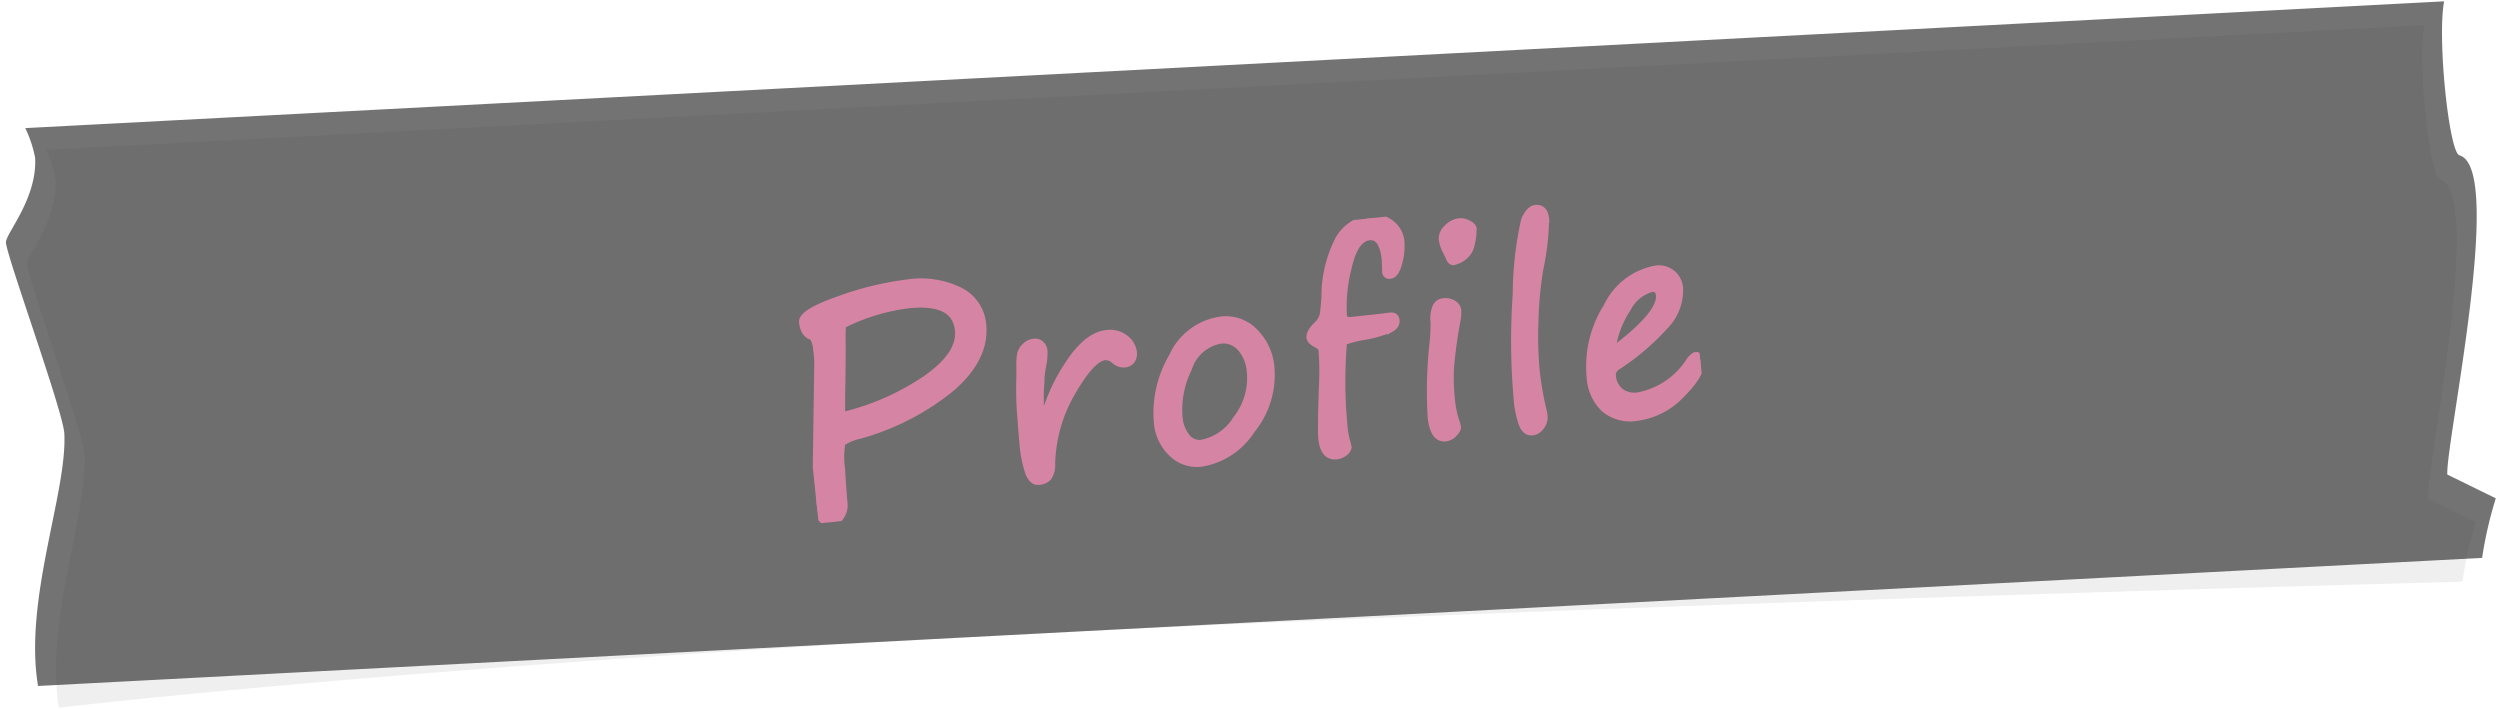
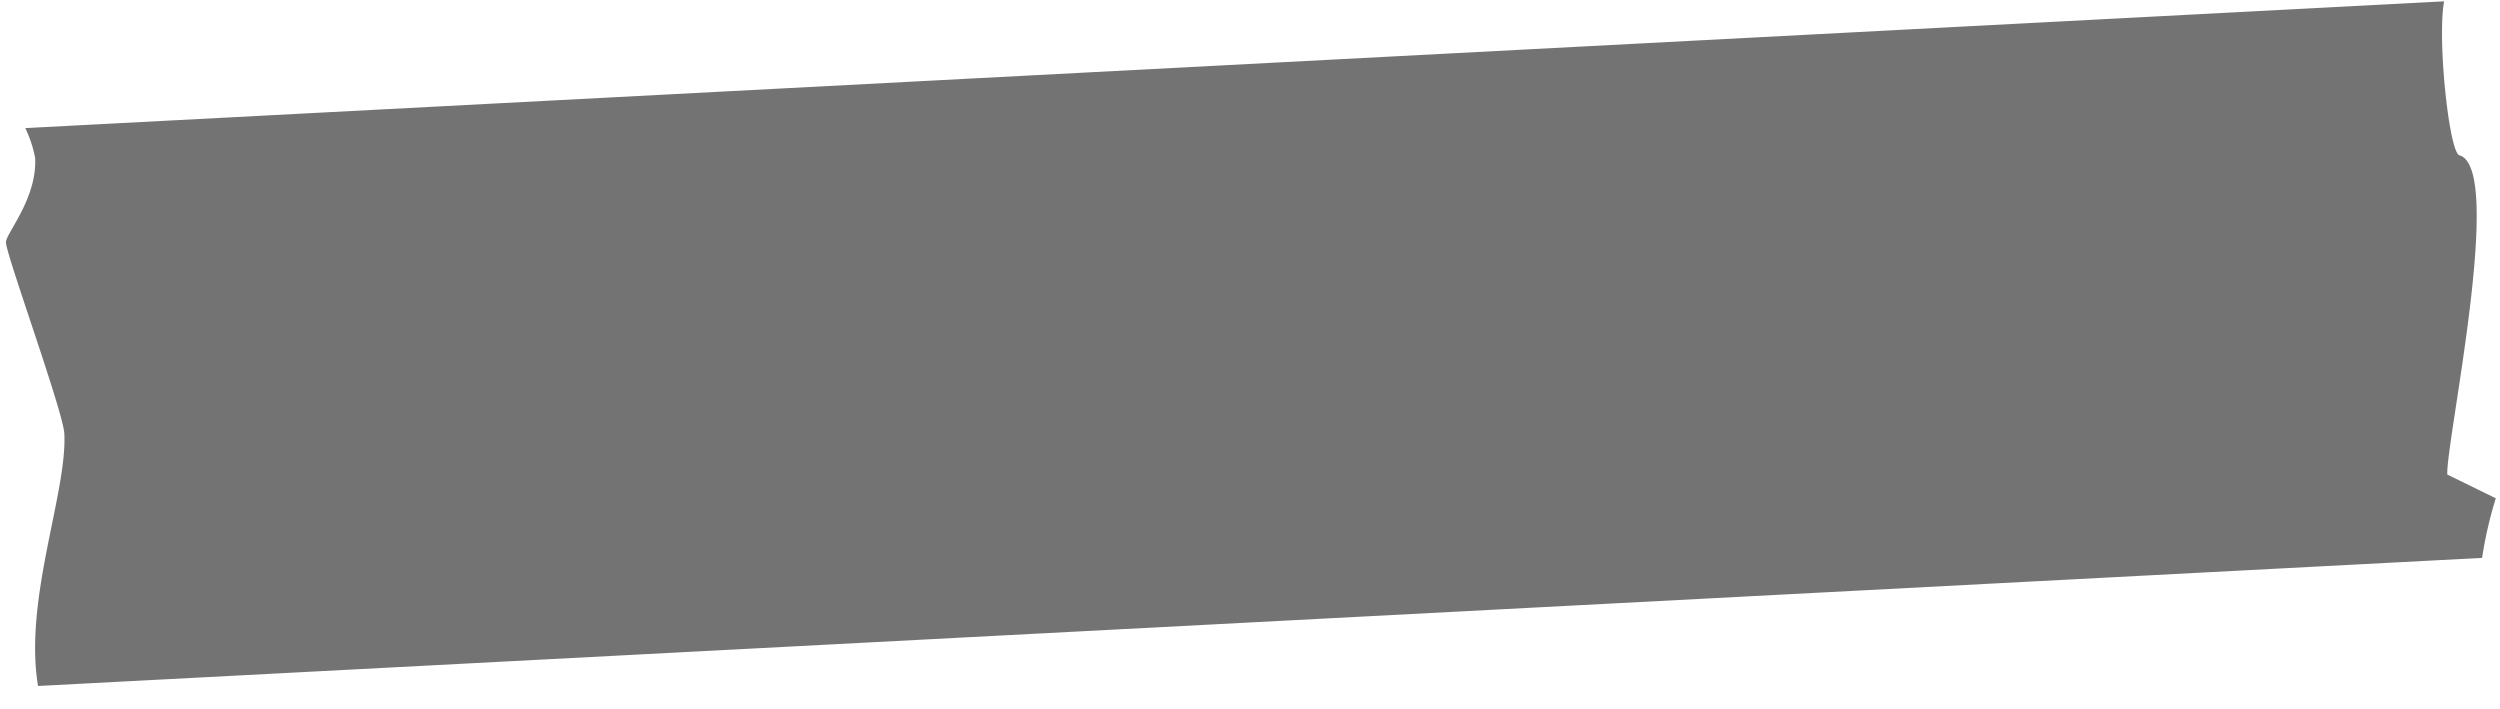
<svg xmlns="http://www.w3.org/2000/svg" width="178.577" height="50.658" viewBox="0 0 178.577 50.658">
  <defs>
    <clipPath id="clip-path">
      <rect id="長方形_790" data-name="長方形 790" width="176.649" height="41.47" fill="none" />
    </clipPath>
    <clipPath id="clip-path-2">
      <rect id="長方形_788" data-name="長方形 788" width="173.719" height="39.843" fill="#baa78b" />
    </clipPath>
    <clipPath id="clip-path-3">
-       <rect id="長方形_787" data-name="長方形 787" width="63.817" height="17.531" transform="translate(0 0)" fill="#fff" stroke="#707070" stroke-linecap="round" stroke-width="1" />
-     </clipPath>
+       </clipPath>
  </defs>
  <g id="detail_tag02" transform="translate(-178.96 -6243.672)">
    <g id="コンポーネント_369_8" data-name="コンポーネント 369 – 8" transform="translate(178.96 6243.672)">
      <g id="グループ_985" data-name="グループ 985" transform="translate(0 9.245) rotate(-3)" opacity="0.83">
        <g id="グループ_983" data-name="グループ 983" transform="translate(0)" clip-path="url(#clip-path)">
          <g id="グループ_980" data-name="グループ 980" transform="translate(1.414 1.627)" style="mix-blend-mode: multiply;isolation: isolate">
            <g id="グループ_978" data-name="グループ 978" clip-path="url(#clip-path-2)">
-               <path id="パス_3793" data-name="パス 3793" d="M177.409,39.768c0-2.278,5.18-21.632,2.024-22.728-.713-.247-1.139-8.387-.507-11.041H8.778a8.733,8.733,0,0,1,.582,2.161c0,2.924-2.359,5.3-2.359,5.93,0,.981,3.394,12.272,3.394,13.835,0,4.225-3.468,11.7-2.771,17.917,0,0,24.614-1.627,68.044-1.627,42.52,0,103.876,1.627,103.876,1.627a29.357,29.357,0,0,1,1.176-4.2l-3.31-1.873" transform="translate(-7 -6)" fill="#444" opacity="0.1" />
-             </g>
+               </g>
          </g>
          <path id="パス_3794" data-name="パス 3794" d="M173.283,33.768c0-2.278,5.267-21.632,2.058-22.728-.725-.248-1.158-8.387-.516-11.041H1.808A8.615,8.615,0,0,1,2.4,2.161c0,2.924-2.4,5.3-2.4,5.93,0,.981,3.451,12.271,3.451,13.835,0,4.225-3.526,11.7-2.818,17.917h174.82a29.008,29.008,0,0,1,1.2-4.2l-3.366-1.873" transform="translate(0)" fill="rgba(0,0,0,0.66)" />
        </g>
      </g>
    </g>
    <g id="profile_title" data-name="profile title" transform="matrix(0.995, -0.105, 0.105, 0.995, 235.599, 6263.618)">
      <g id="グループ_976" data-name="グループ 976" clip-path="url(#clip-path-3)">
        <path id="パス_3786" data-name="パス 3786" d="M.969,4.224q-.607-.211-.607-1.1,0-.691,2.816-1.347a22.111,22.111,0,0,1,4.913-.654,6.3,6.3,0,0,1,3.683.958,2.967,2.967,0,0,1,1.363,2.544q0,2.352-2.593,4.216A17.888,17.888,0,0,1,3.556,11.58a3.771,3.771,0,0,0-1.3.389,6.085,6.085,0,0,0-.224,1.894q-.08,1.742-.08,2.422a1.354,1.354,0,0,1-.3.862.887.887,0,0,1-.708.384Q0,17.531,0,16.264q0-.691.384-3.853L1.139,6.1a6.255,6.255,0,0,0,.016-.915,1.772,1.772,0,0,0-.186-.958m2.214-.606a9.229,9.229,0,0,0-.149,1.139q-.15,1.479-.372,3.267-.118.938-.224,2.033A17.945,17.945,0,0,0,8.655,8.1Q11.368,6.62,11.37,4.852q0-2.171-3.365-2.171a14.4,14.4,0,0,0-4.822.937" fill="#d684a4" stroke="#d684a4" stroke-linecap="round" stroke-width="0.5" />
        <path id="パス_3787" data-name="パス 3787" d="M16.576,12.125c.06-.107.131-.257.214-.447a15.974,15.974,0,0,1,1.119-2.187,14.386,14.386,0,0,1,1.122-1.515,7,7,0,0,1,1.117-1.1,3.655,3.655,0,0,1,.917-.523,2.359,2.359,0,0,1,.8-.148,1.757,1.757,0,0,1,1.269.47,1.468,1.468,0,0,1,.492,1.1.794.794,0,0,1-.174.5.634.634,0,0,1-.532.223.934.934,0,0,1-.689-.331.939.939,0,0,0-.671-.33q-.93,0-2.575,2.253a10.675,10.675,0,0,0-2,4.963,1.507,1.507,0,0,1-.34.921,1.022,1.022,0,0,1-.706.223q-.438,0-.635-.652a8.553,8.553,0,0,1-.2-2.2q0-.42.045-1.851a23.435,23.435,0,0,1,.215-2.727q.027-.171.089-.8a4.536,4.536,0,0,1,.157-.957,1.129,1.129,0,0,1,.384-.5.985.985,0,0,1,.63-.234.594.594,0,0,1,.5.211.717.717,0,0,1,.166.451,3.943,3.943,0,0,1-.18.984,8.127,8.127,0,0,0-.241.974,5.04,5.04,0,0,1-.1.635,17.026,17.026,0,0,0-.178,2.022l-.009.331Z" fill="#d684a4" stroke="#d684a4" stroke-linecap="round" stroke-width="0.5" />
        <path id="パス_3788" data-name="パス 3788" d="M27.623,16.122a2.546,2.546,0,0,1-2.021-.93,3.41,3.41,0,0,1-.8-2.3,7.909,7.909,0,0,1,1.552-4.546,4.469,4.469,0,0,1,3.715-2.241,2.845,2.845,0,0,1,2.32,1.1,4.036,4.036,0,0,1,.89,2.62,6.234,6.234,0,0,1-1.838,4.31,5.261,5.261,0,0,1-3.822,1.985M26.38,12.661a2.615,2.615,0,0,0,.38,1.476,1.158,1.158,0,0,0,1.006.572,3.748,3.748,0,0,0,2.674-1.462A4.7,4.7,0,0,0,31.781,10a2.9,2.9,0,0,0-.514-1.784,1.644,1.644,0,0,0-1.382-.685A2.935,2.935,0,0,0,27.413,9.3a6.69,6.69,0,0,0-1.033,3.366" fill="#d684a4" stroke="#d684a4" stroke-linecap="round" stroke-width="0.5" />
-         <path id="パス_3789" data-name="パス 3789" d="M38.163,16.086a.644.644,0,0,1-.34.376,1.134,1.134,0,0,1-.554.151q-.912,0-.912-1.332,0-.635.42-3.594a21.189,21.189,0,0,0,.26-2.754c0-.108-.126-.247-.376-.42s-.385-.331-.385-.492q0-.384.581-.832a1.422,1.422,0,0,0,.551-.778q.1-.429.236-1.189a8.887,8.887,0,0,1,1.427-4A3.017,3.017,0,0,1,41.543,0a1.859,1.859,0,0,1,1.35.541,1.8,1.8,0,0,1,.555,1.346,4.29,4.29,0,0,1-.309,1.479q-.308.828-.7.827a.261.261,0,0,1-.3-.295l.063-.867q0-1.725-.966-1.726-1.047,0-1.735,2.052a11.065,11.065,0,0,0-.688,3.34c0,.275.179.411.536.411q2.334,0,2.75-.017t.415.349q0,.366-.451.558a8.413,8.413,0,0,1-1.971.345,7.567,7.567,0,0,0-1.467.223,33.787,33.787,0,0,0-.6,5.928,6.722,6.722,0,0,0,.072,1.155,3.6,3.6,0,0,1,.062.437" fill="#d684a4" stroke="#d684a4" stroke-linecap="round" stroke-width="0.5" />
        <path id="パス_3790" data-name="パス 3790" d="M45.852,13.689a7.183,7.183,0,0,0,.188,1.53,1.254,1.254,0,0,1,.035.268q0,.162-.3.415a.942.942,0,0,1-.626.255q-.867,0-.867-1.591a31.225,31.225,0,0,1,.679-5.2A12.351,12.351,0,0,0,45.2,7.833a2.077,2.077,0,0,1,.206-.962.635.635,0,0,1,.581-.4,1.1,1.1,0,0,1,.72.219.635.635,0,0,1,.264.488,2.706,2.706,0,0,1-.126.707,33.449,33.449,0,0,0-.831,3.379,15.7,15.7,0,0,0-.161,2.423M47.023,3.7q-.187,0-.286-.4c-.024-.083-.057-.176-.1-.278A2.69,2.69,0,0,1,46.4,2.012a1.015,1.015,0,0,1,.424-.729,1.4,1.4,0,0,1,.943-.371,1.12,1.12,0,0,1,.582.2c.214.134.322.264.322.389a4.005,4.005,0,0,1-.22,1,1.5,1.5,0,0,1-.7.953,1.8,1.8,0,0,1-.729.245" fill="#d684a4" stroke="#d684a4" stroke-linecap="round" stroke-width="0.5" />
-         <path id="パス_3791" data-name="パス 3791" d="M53.247.536q.643,0,.644.822a18.2,18.2,0,0,1-.778,3.488,26.356,26.356,0,0,0-.76,3.827,27.408,27.408,0,0,0-.268,3.282,22.975,22.975,0,0,0,.187,2.933,3.534,3.534,0,0,1,.036.4,1.077,1.077,0,0,1-.3.769.886.886,0,0,1-.644.322q-.474,0-.657-.59a7.067,7.067,0,0,1-.183-1.9,47.642,47.642,0,0,1,.72-7.422,24.656,24.656,0,0,1,1.144-5.178q.425-.751.863-.751" fill="#d684a4" stroke="#d684a4" stroke-linecap="round" stroke-width="0.5" />
        <path id="パス_3792" data-name="パス 3792" d="M63.818,12.644q0,.912-1.615,2.2a5.3,5.3,0,0,1-3.331,1.288,2.866,2.866,0,0,1-2.222-.85,3.363,3.363,0,0,1-.782-2.369,7.992,7.992,0,0,1,1.725-4.865A4.8,4.8,0,0,1,61.368,5.74a1.478,1.478,0,0,1,1.52,1.493,3.633,3.633,0,0,1-1.351,2.638,17.334,17.334,0,0,1-3.613,2.478.714.714,0,0,0-.465.626,1.648,1.648,0,0,0,.43,1.189,1.679,1.679,0,0,0,1.27.446,5.592,5.592,0,0,0,3.924-2.128c.2-.2.347-.3.448-.3.191,0,.287.153.287.457m-6.215-1.4Q61.392,9,61.4,7.627c0-.358-.163-.536-.484-.536A2.749,2.749,0,0,0,59.056,8.3a6.956,6.956,0,0,0-1.453,2.95" fill="#d684a4" stroke="#d684a4" stroke-linecap="round" stroke-width="0.5" />
      </g>
    </g>
  </g>
</svg>